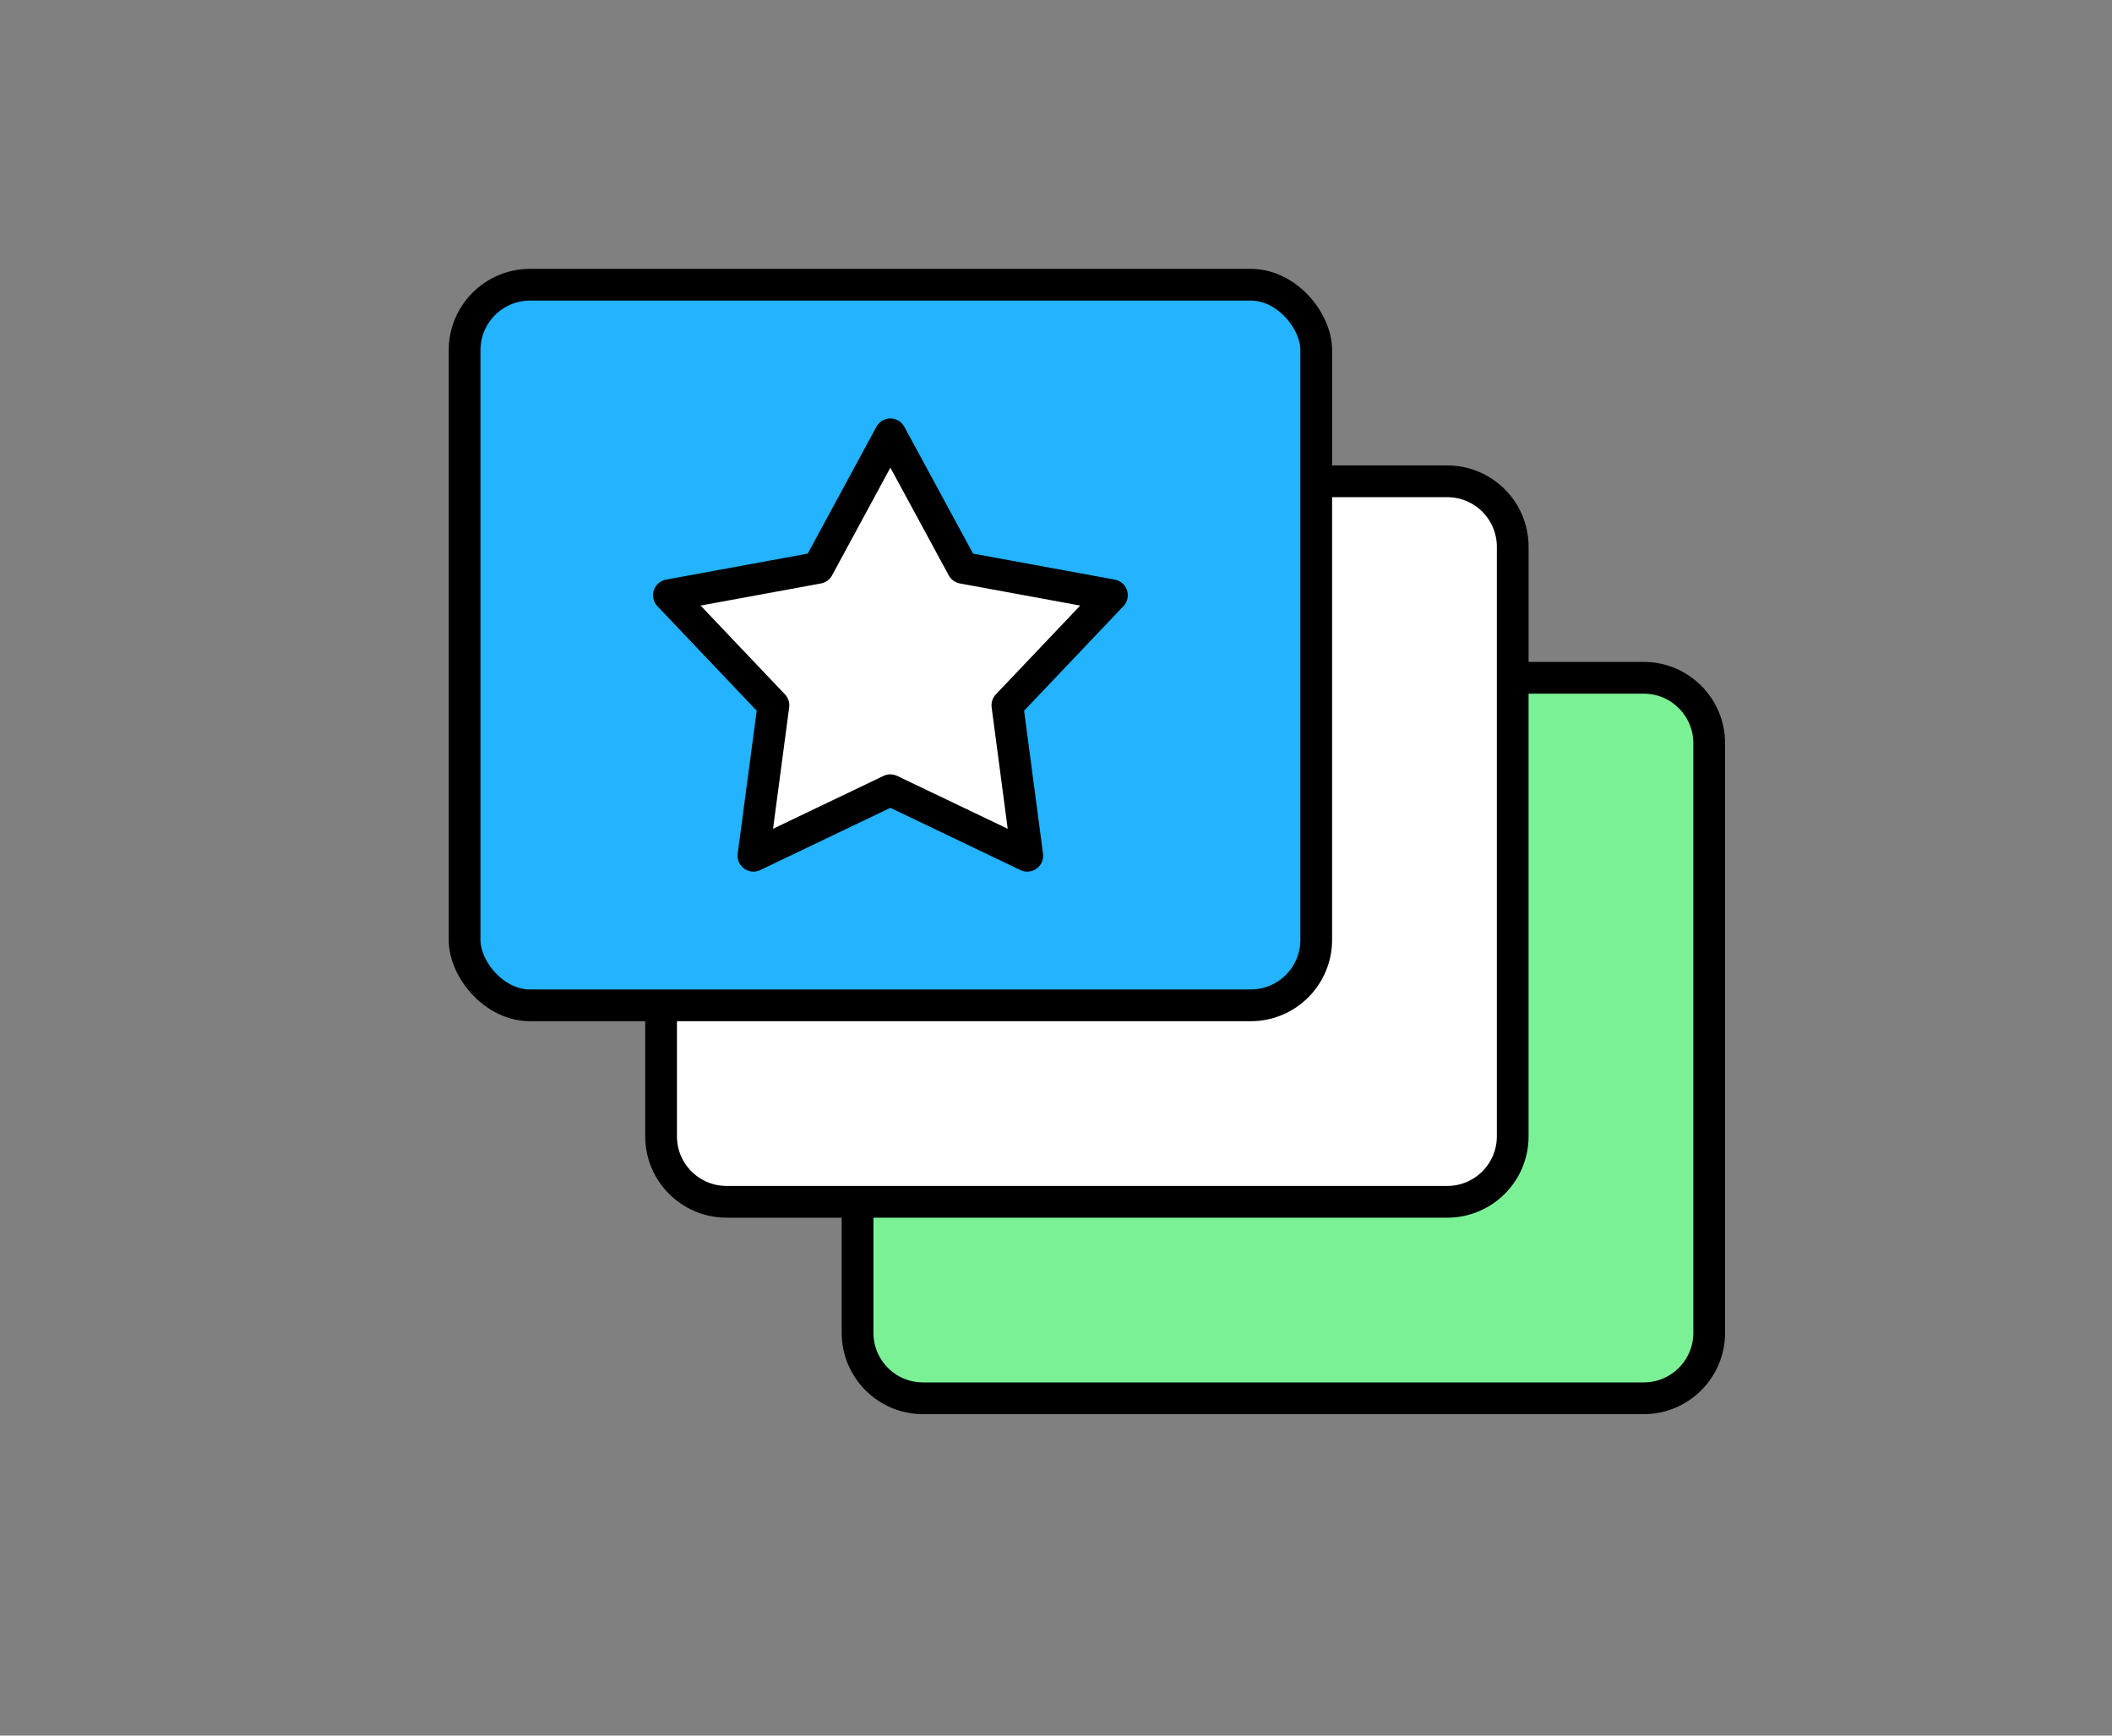
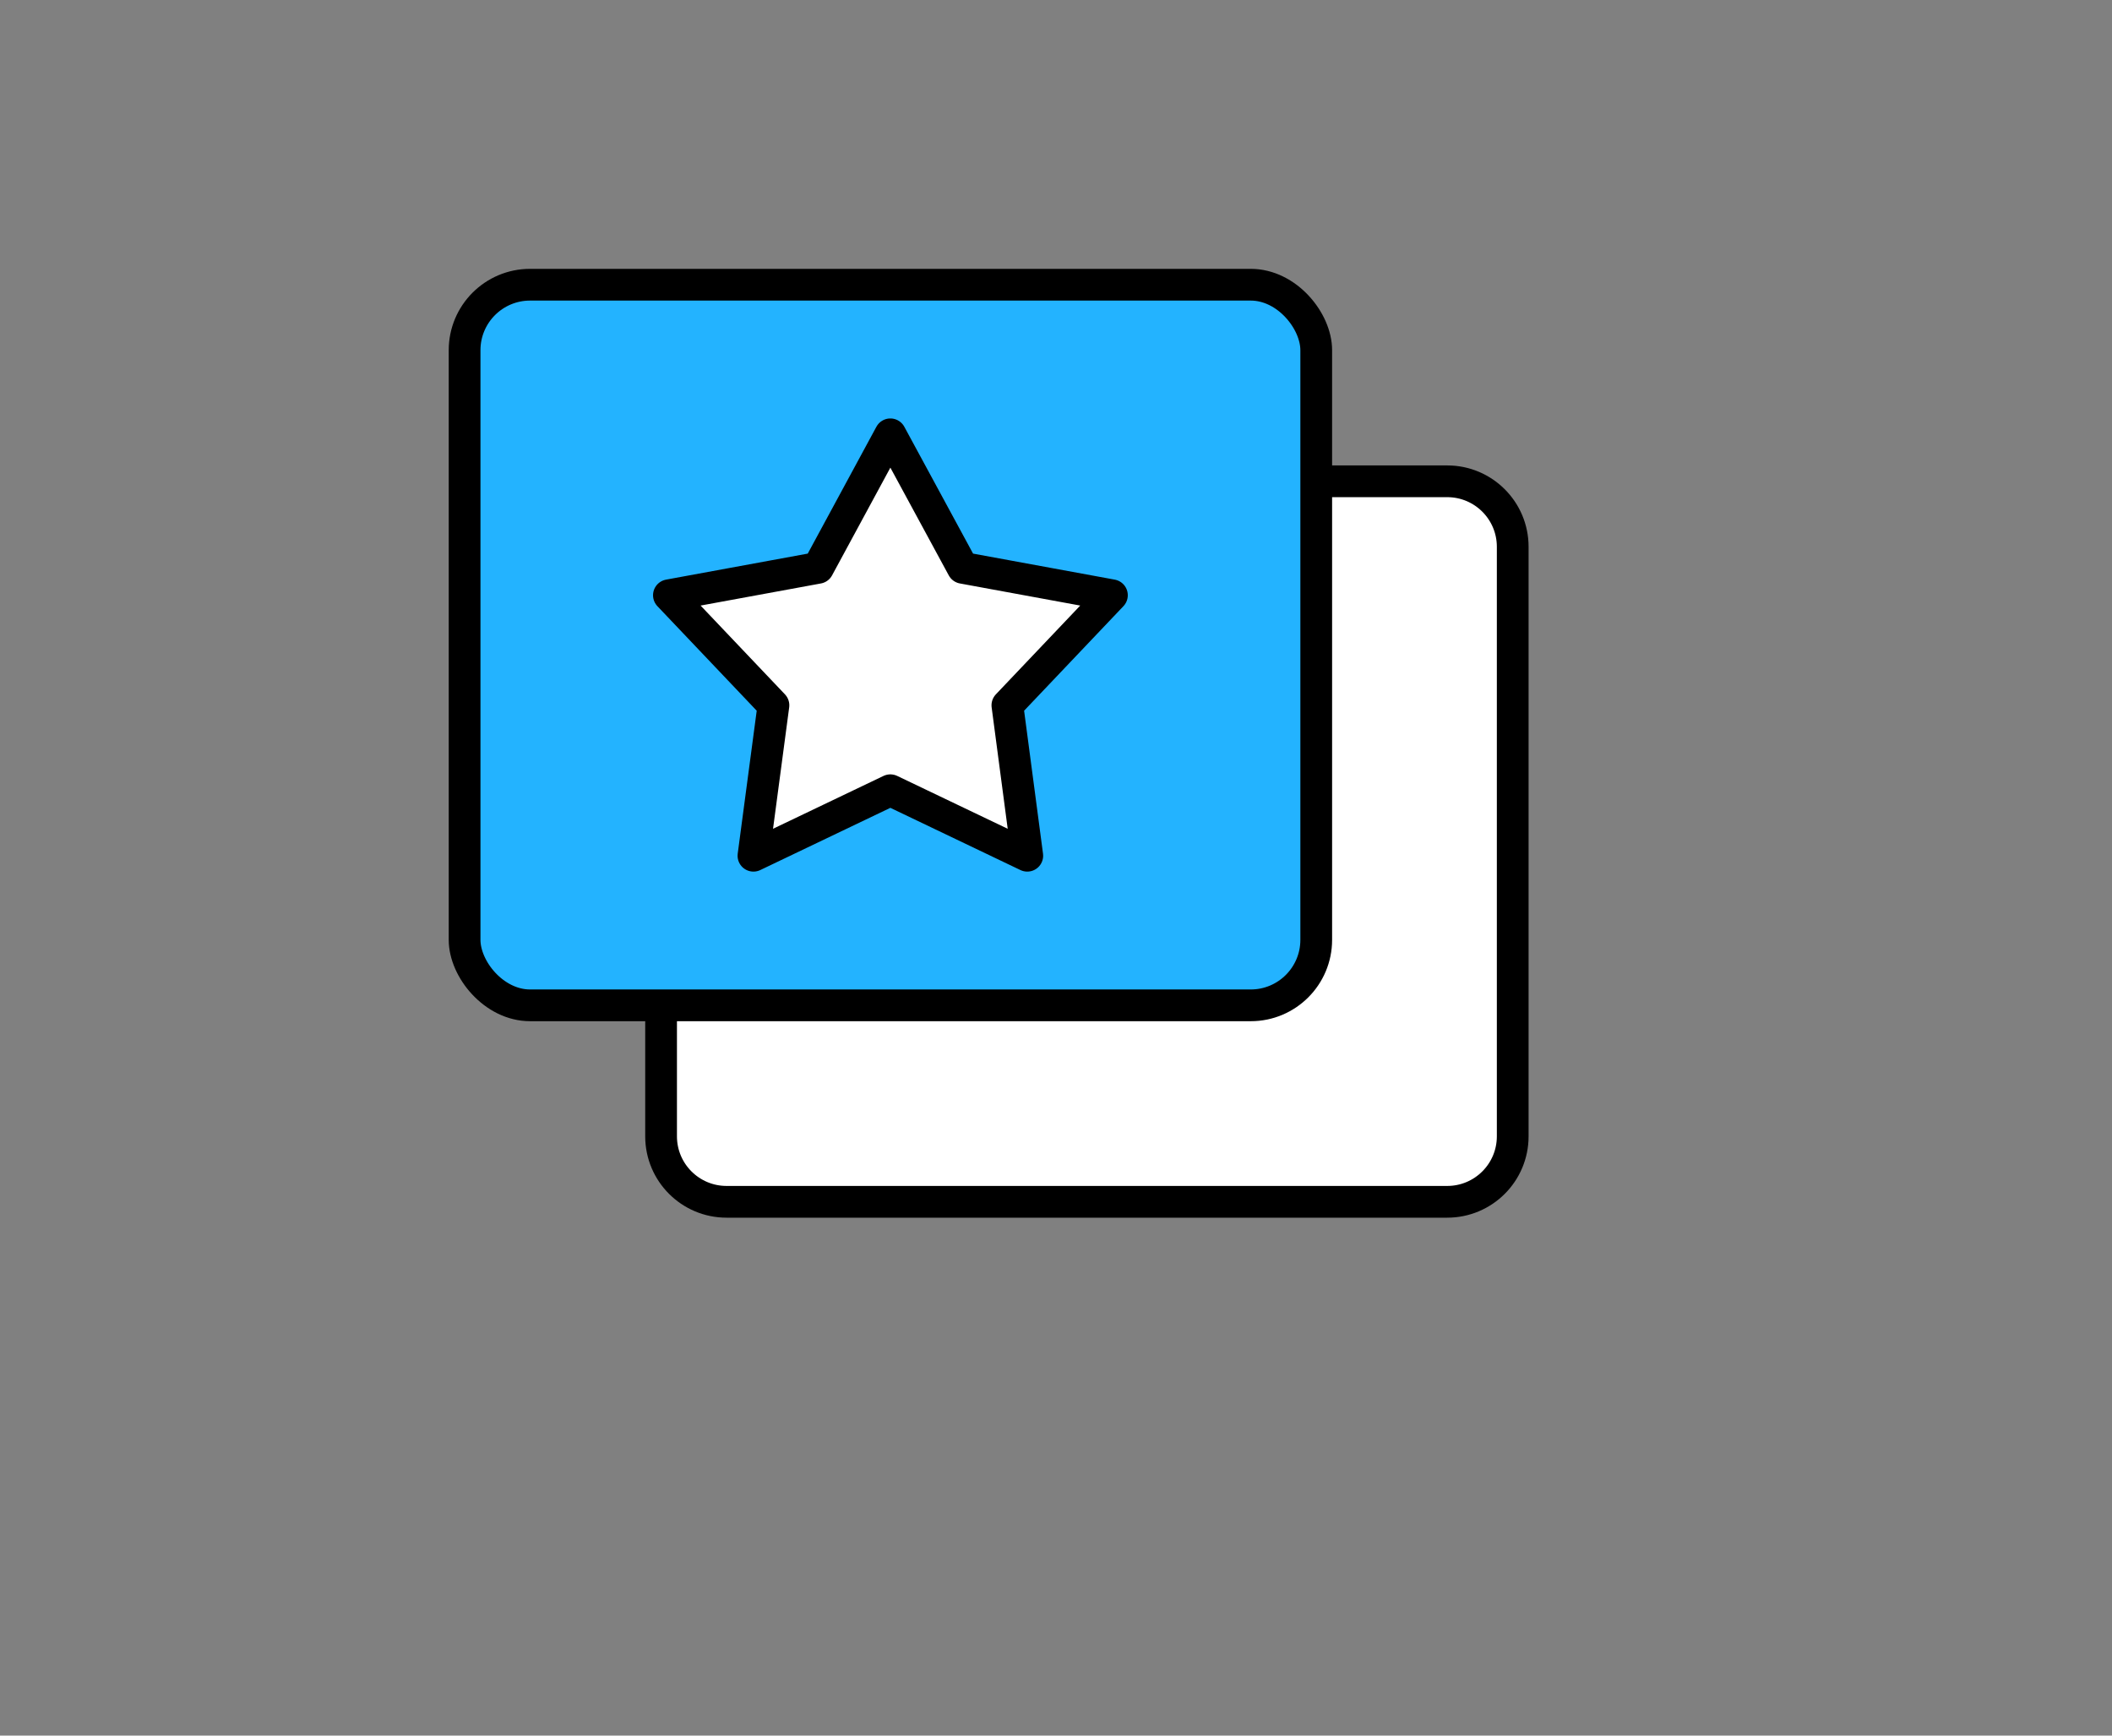
<svg xmlns="http://www.w3.org/2000/svg" id="Layer_1" version="1.1" viewBox="0 0 199.61 164.04">
  <rect x="0" y="0" width="199.61" height="164.04" fill="#808080" stroke="none" />
  <defs>
    <style>
      .st0 {
        fill: #7bf196;
      }

      .st0, .st1, .st2 {
        stroke: #000;
        stroke-linecap: round;
        stroke-linejoin: round;
        stroke-width: 3px;
      }

      .st1 {
        fill: #23b3ff;
      }

      .st2 {
        fill: #fff;
      }
    </style>
  </defs>
  <g>
-     <path class="st0" d="M142.97,64.06h12.38c3.42,0,6.19,2.77,6.19,6.19v55.72c0,3.42-2.77,6.19-6.19,6.19h-68.11c-3.42,0-6.19-2.77-6.19-6.19v-12.38" />
    <path class="st2" d="M62.48,95.02v12.38c0,3.42,2.77,6.19,6.19,6.19h68.11c3.42,0,6.19-2.77,6.19-6.19v-55.72c0-3.42-2.77-6.19-6.19-6.19h-12.38" />
    <rect class="st1" x="43.91" y="26.91" width="80.49" height="68.11" rx="6.19" ry="6.19" />
  </g>
  <polygon class="st2" points="84.15 41.05 90.99 53.67 105.09 56.26 95.21 66.66 97.09 80.88 84.15 74.69 71.21 80.88 73.1 66.66 63.22 56.26 77.32 53.67 84.15 41.05" />
</svg>